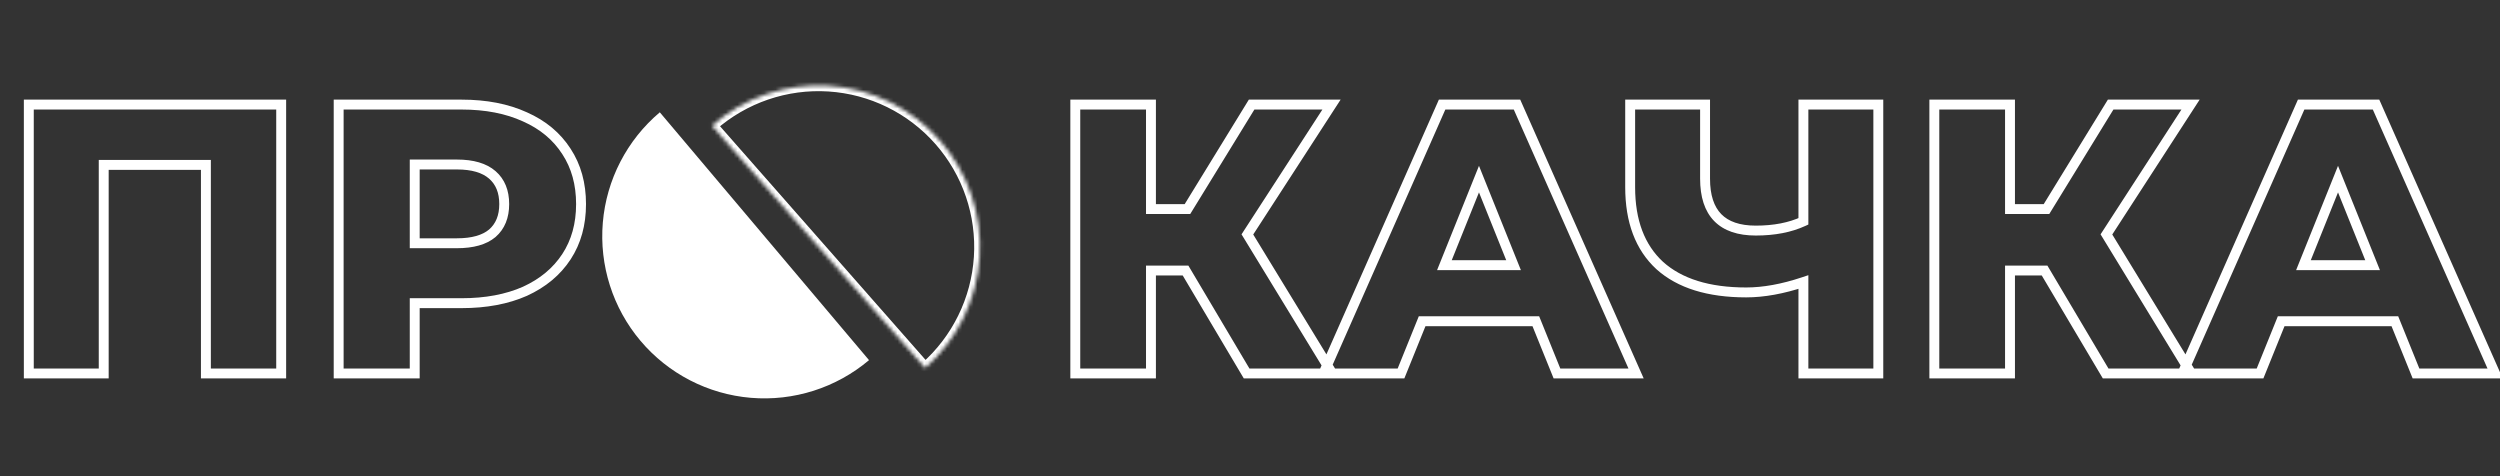
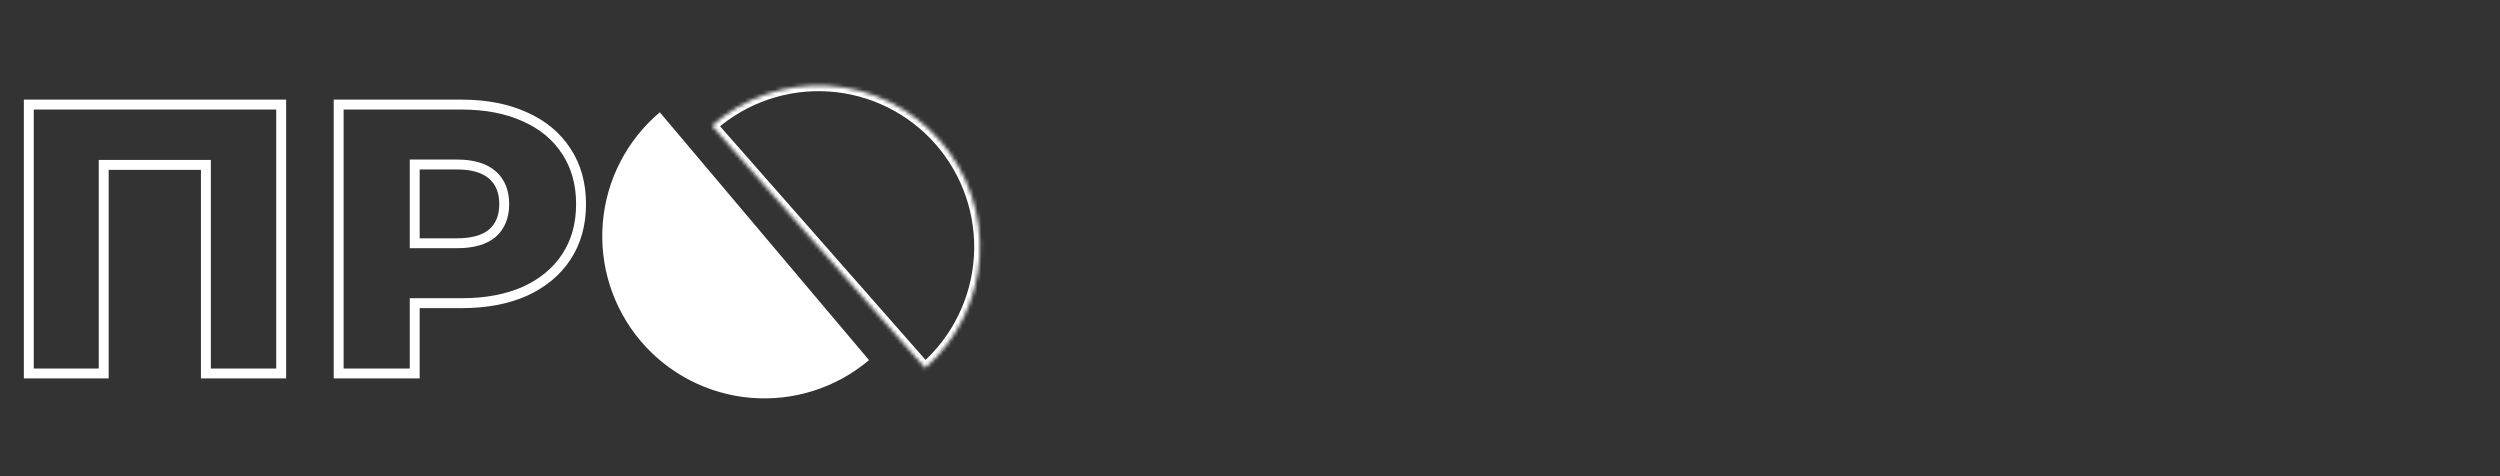
<svg xmlns="http://www.w3.org/2000/svg" width="656" height="125" viewBox="0 0 656 125" fill="none">
  <rect x="0" y="0" width="656" height="125" fill="#333333" stroke="none" />
  <path d="M73.782 27.443H75.082V26.143H73.782V27.443ZM73.782 98V99.3H75.082V98H73.782ZM54.026 98H52.727V99.3H54.026V98ZM54.026 43.268H55.327V41.968H54.026V43.268ZM27.215 43.268V41.968H25.915V43.268H27.215ZM27.215 98V99.3H28.515V98H27.215ZM7.56 98H6.26V99.3H7.56V98ZM7.56 27.443V26.143H6.26V27.443H7.56ZM72.482 27.443V98H75.082V27.443H72.482ZM73.782 96.7H54.026V99.3H73.782V96.7ZM55.327 98V43.268H52.727V98H55.327ZM54.026 41.968H27.215V44.568H54.026V41.968ZM25.915 43.268V98H28.515V43.268H25.915ZM27.215 96.7H7.56V99.3H27.215V96.7ZM8.86 98V27.443H6.26V98H8.86ZM7.56 28.743H73.782V26.143H7.56V28.743ZM137.751 30.669L137.211 31.851L137.218 31.854L137.225 31.857L137.751 30.669ZM148.637 39.74L147.544 40.444L147.55 40.453L148.637 39.74ZM148.637 67.358L147.55 66.646L147.55 66.646L148.637 67.358ZM137.751 76.43L138.278 77.618L138.285 77.615L138.292 77.612L137.751 76.43ZM108.823 79.554V78.254H107.523V79.554H108.823ZM108.823 98V99.3H110.123V98H108.823ZM88.865 98H87.566V99.3H88.865V98ZM88.865 27.443V26.143H87.566V27.443H88.865ZM129.184 61.21L130.019 62.206L130.028 62.198L130.038 62.19L129.184 61.21ZM129.184 45.889L128.33 46.869L128.33 46.869L129.184 45.889ZM108.823 43.167V41.867H107.523V43.167H108.823ZM108.823 63.83H107.523V65.13H108.823V63.83ZM121.12 28.743C127.36 28.743 132.712 29.794 137.211 31.851L138.292 29.486C133.384 27.242 127.648 26.143 121.12 26.143V28.743ZM137.225 31.857C141.719 33.847 145.141 36.712 147.544 40.444L149.73 39.036C147.027 34.839 143.192 31.656 138.278 29.48L137.225 31.857ZM147.55 40.453C149.946 44.11 151.168 48.457 151.168 53.549H153.768C153.768 48.024 152.436 43.165 149.725 39.028L147.55 40.453ZM151.168 53.549C151.168 58.641 149.946 62.988 147.55 66.646L149.725 68.071C152.436 63.933 153.768 59.075 153.768 53.549H151.168ZM147.55 66.646C145.145 70.316 141.717 73.188 137.211 75.247L138.292 77.612C143.193 75.371 147.022 72.195 149.725 68.071L147.55 66.646ZM137.225 75.241C132.722 77.235 127.365 78.254 121.12 78.254V80.854C127.643 80.854 133.373 79.79 138.278 77.618L137.225 75.241ZM121.12 78.254H108.823V80.854H121.12V78.254ZM107.523 79.554V98H110.123V79.554H107.523ZM108.823 96.7H88.865V99.3H108.823V96.7ZM90.165 98V27.443H87.566V98H90.165ZM88.865 28.743H121.12V26.143H88.865V28.743ZM119.911 65.13C124.166 65.13 127.609 64.227 130.019 62.206L128.348 60.214C126.593 61.686 123.853 62.53 119.911 62.53V65.13ZM130.038 62.19C132.459 60.081 133.608 57.139 133.608 53.549H131.008C131.008 56.545 130.075 58.709 128.33 60.229L130.038 62.19ZM133.608 53.549C133.608 49.96 132.459 47.017 130.038 44.908L128.33 46.869C130.075 48.389 131.008 50.553 131.008 53.549H133.608ZM130.038 44.908C127.626 42.808 124.176 41.867 119.911 41.867V44.467C123.843 44.467 126.575 45.341 128.33 46.869L130.038 44.908ZM119.911 41.867H108.823V44.467H119.911V41.867ZM107.523 43.167V63.83H110.123V43.167H107.523ZM108.823 65.13H119.911V62.53H108.823V65.13Z" fill="white" />
-   <path d="M311.085 70.987L312.203 70.323L311.825 69.687H311.085V70.987ZM302.013 70.987V69.687H300.713V70.987H302.013ZM302.013 98V99.3H303.313V98H302.013ZM282.156 98H280.856V99.3H282.156V98ZM282.156 27.443V26.143H280.856V27.443H282.156ZM302.013 27.443H303.313V26.143H302.013V27.443ZM302.013 54.859H300.713V56.16H302.013V54.859ZM311.589 54.859V56.16H312.316L312.697 55.54L311.589 54.859ZM328.422 27.443V26.143H327.694L327.314 26.763L328.422 27.443ZM349.387 27.443L350.478 28.15L351.779 26.143H349.387V27.443ZM327.313 61.512L326.222 60.805L325.777 61.491L326.203 62.189L327.313 61.512ZM349.589 98V99.3H351.906L350.698 97.323L349.589 98ZM327.111 98L325.993 98.663L326.371 99.3H327.111V98ZM311.085 69.687H302.013V72.287H311.085V69.687ZM300.713 70.987V98H303.313V70.987H300.713ZM302.013 96.7H282.156V99.3H302.013V96.7ZM283.456 98V27.443H280.856V98H283.456ZM282.156 28.743H302.013V26.143H282.156V28.743ZM300.713 27.443V54.859H303.313V27.443H300.713ZM302.013 56.16H311.589V53.559H302.013V56.16ZM312.697 55.54L329.53 28.123L327.314 26.763L310.481 54.179L312.697 55.54ZM328.422 28.743H349.387V26.143H328.422V28.743ZM348.296 26.736L326.222 60.805L328.404 62.219L350.478 28.15L348.296 26.736ZM326.203 62.189L348.479 98.677L350.698 97.323L328.423 60.835L326.203 62.189ZM349.589 96.7H327.111V99.3H349.589V96.7ZM328.229 97.337L312.203 70.323L309.967 71.65L325.993 98.663L328.229 97.337ZM403.002 84.292L404.207 83.804L403.878 82.992H403.002V84.292ZM373.166 84.292V82.992H372.29L371.961 83.804L373.166 84.292ZM367.623 98V99.3H368.499L368.828 98.487L367.623 98ZM347.262 98L346.073 97.475L345.267 99.3H347.262V98ZM378.408 27.443V26.143H377.56L377.218 26.918L378.408 27.443ZM398.063 27.443L399.251 26.917L398.909 26.143H398.063V27.443ZM429.309 98V99.3H431.307L430.498 97.474L429.309 98ZM408.546 98L407.34 98.487L407.669 99.3H408.546V98ZM397.156 69.576V70.876H399.079L398.362 69.091L397.156 69.576ZM388.084 46.997L389.29 46.513L388.084 43.511L386.878 46.513L388.084 46.997ZM379.012 69.576L377.806 69.091L377.089 70.876H379.012V69.576ZM403.002 82.992H373.166V85.592H403.002V82.992ZM371.961 83.804L366.417 97.513L368.828 98.487L374.371 84.779L371.961 83.804ZM367.623 96.7H347.262V99.3H367.623V96.7ZM348.451 98.525L379.597 27.968L377.218 26.918L346.073 97.475L348.451 98.525ZM378.408 28.743H398.063V26.143H378.408V28.743ZM396.874 27.97L428.121 98.526L430.498 97.474L399.251 26.917L396.874 27.97ZM429.309 96.7H408.546V99.3H429.309V96.7ZM409.751 97.513L404.207 83.804L401.797 84.779L407.34 98.487L409.751 97.513ZM398.362 69.091L389.29 46.513L386.878 47.482L395.949 70.06L398.362 69.091ZM386.878 46.513L377.806 69.091L380.219 70.06L389.29 47.482L386.878 46.513ZM379.012 70.876H397.156V68.276H379.012V70.876ZM492.869 27.443H494.169V26.143H492.869V27.443ZM492.869 98V99.3H494.169V98H492.869ZM473.214 98H471.914V99.3H473.214V98ZM473.214 74.011H474.514V72.207L472.803 72.777L473.214 74.011ZM435.516 69.676L434.635 70.632L434.641 70.638L434.648 70.644L435.516 69.676ZM427.755 27.443V26.143H426.455V27.443H427.755ZM447.41 27.443H448.71V26.143H447.41V27.443ZM473.214 58.085L473.759 59.265L474.514 58.917V58.085H473.214ZM473.214 27.443V26.143H471.914V27.443H473.214ZM491.569 27.443V98H494.169V27.443H491.569ZM492.869 96.7H473.214V99.3H492.869V96.7ZM474.514 98V74.011H471.914V98H474.514ZM472.803 72.777C467.46 74.558 462.594 75.432 458.195 75.432V78.032C462.935 78.032 468.082 77.092 473.625 75.244L472.803 72.777ZM458.195 75.432C448.509 75.432 441.306 73.126 436.385 68.709L434.648 70.644C440.209 75.635 448.126 78.032 458.195 78.032V75.432ZM436.397 68.721C431.558 64.259 429.055 57.792 429.055 49.114H426.455C426.455 58.31 429.126 65.552 434.635 70.632L436.397 68.721ZM429.055 49.114V27.443H426.455V49.114H429.055ZM427.755 28.743H447.41V26.143H427.755V28.743ZM446.11 27.443V46.897H448.71V27.443H446.11ZM446.11 46.897C446.11 51.626 447.266 55.412 449.807 58.011C452.353 60.615 456.072 61.804 460.715 61.804V59.204C456.488 59.204 453.555 58.125 451.666 56.193C449.772 54.256 448.71 51.239 448.71 46.897H446.11ZM460.715 61.804C465.695 61.804 470.056 60.974 473.759 59.265L472.669 56.905C469.384 58.421 465.412 59.204 460.715 59.204V61.804ZM474.514 58.085V27.443H471.914V58.085H474.514ZM473.214 28.743H492.869V26.143H473.214V28.743ZM536.497 70.987L537.615 70.323L537.237 69.687H536.497V70.987ZM527.425 70.987V69.687H526.125V70.987H527.425ZM527.425 98V99.3H528.725V98H527.425ZM507.569 98H506.269V99.3H507.569V98ZM507.569 27.443V26.143H506.269V27.443H507.569ZM527.425 27.443H528.725V26.143H527.425V27.443ZM527.425 54.859H526.125V56.16H527.425V54.859ZM537.001 54.859V56.16H537.728L538.109 55.54L537.001 54.859ZM553.834 27.443V26.143H553.106L552.726 26.763L553.834 27.443ZM574.799 27.443L575.89 28.15L577.191 26.143H574.799V27.443ZM552.725 61.512L551.634 60.805L551.189 61.491L551.615 62.189L552.725 61.512ZM575.001 98V99.3H577.318L576.11 97.323L575.001 98ZM552.523 98L551.405 98.663L551.783 99.3H552.523V98ZM536.497 69.687H527.425V72.287H536.497V69.687ZM526.125 70.987V98H528.725V70.987H526.125ZM527.425 96.7H507.569V99.3H527.425V96.7ZM508.869 98V27.443H506.269V98H508.869ZM507.569 28.743H527.425V26.143H507.569V28.743ZM526.125 27.443V54.859H528.725V27.443H526.125ZM527.425 56.16H537.001V53.559H527.425V56.16ZM538.109 55.54L554.942 28.123L552.726 26.763L535.893 54.179L538.109 55.54ZM553.834 28.743H574.799V26.143H553.834V28.743ZM573.708 26.736L551.634 60.805L553.816 62.219L575.89 28.15L573.708 26.736ZM551.615 62.189L573.891 98.677L576.11 97.323L553.835 60.835L551.615 62.189ZM575.001 96.7H552.523V99.3H575.001V96.7ZM553.641 97.337L537.615 70.323L535.379 71.65L551.405 98.663L553.641 97.337ZM628.414 84.292L629.619 83.804L629.29 82.992H628.414V84.292ZM598.578 84.292V82.992H597.702L597.373 83.804L598.578 84.292ZM593.035 98V99.3H593.911L594.24 98.487L593.035 98ZM572.674 98L571.485 97.475L570.679 99.3H572.674V98ZM603.82 27.443V26.143H602.973L602.63 26.918L603.82 27.443ZM623.475 27.443L624.664 26.917L624.321 26.143H623.475V27.443ZM654.722 98V99.3H656.719L655.91 97.474L654.722 98ZM633.958 98L632.752 98.487L633.081 99.3H633.958V98ZM622.568 69.576V70.876H624.491L623.774 69.091L622.568 69.576ZM613.496 46.997L614.702 46.513L613.496 43.511L612.29 46.513L613.496 46.997ZM604.425 69.576L603.218 69.091L602.501 70.876H604.425V69.576ZM628.414 82.992H598.578V85.592H628.414V82.992ZM597.373 83.804L591.829 97.513L594.24 98.487L599.784 84.779L597.373 83.804ZM593.035 96.7H572.674V99.3H593.035V96.7ZM573.863 98.525L605.009 27.968L602.63 26.918L571.485 97.475L573.863 98.525ZM603.82 28.743H623.475V26.143H603.82V28.743ZM622.286 27.97L653.533 98.526L655.91 97.474L624.664 26.917L622.286 27.97ZM654.722 96.7H633.958V99.3H654.722V96.7ZM635.163 97.513L629.619 83.804L627.209 84.779L632.752 98.487L635.163 97.513ZM623.774 69.091L614.702 46.513L612.29 47.482L621.361 70.06L623.774 69.091ZM612.29 46.513L603.218 69.091L605.631 70.06L614.702 47.482L612.29 46.513ZM604.425 70.876H622.568V68.276H604.425V70.876Z" fill="white" />
  <path d="M173.134 29.467C164.51 36.747 159.131 47.155 158.181 58.4C157.23 69.646 160.786 80.809 168.066 89.433C175.346 98.057 185.754 103.435 197 104.386C208.246 105.336 219.408 101.78 228.032 94.5L200.583 61.983L173.134 29.467Z" fill="white" />
  <mask id="path-4-inside-1_51_2878" fill="white">
    <path d="M186.803 32.975C195.237 25.556 206.273 21.791 217.484 22.508C228.694 23.226 239.16 28.367 246.58 36.802C253.999 45.236 257.764 56.273 257.046 67.483C256.329 78.693 251.187 89.159 242.753 96.579L214.778 64.777L186.803 32.975Z" />
  </mask>
  <path d="M186.803 32.975C195.237 25.556 206.273 21.791 217.484 22.508C228.694 23.226 239.16 28.367 246.58 36.802C253.999 45.236 257.764 56.273 257.046 67.483C256.329 78.693 251.187 89.159 242.753 96.579L214.778 64.777L186.803 32.975Z" stroke="white" stroke-width="3" mask="url(#path-4-inside-1_51_2878)" />
</svg>